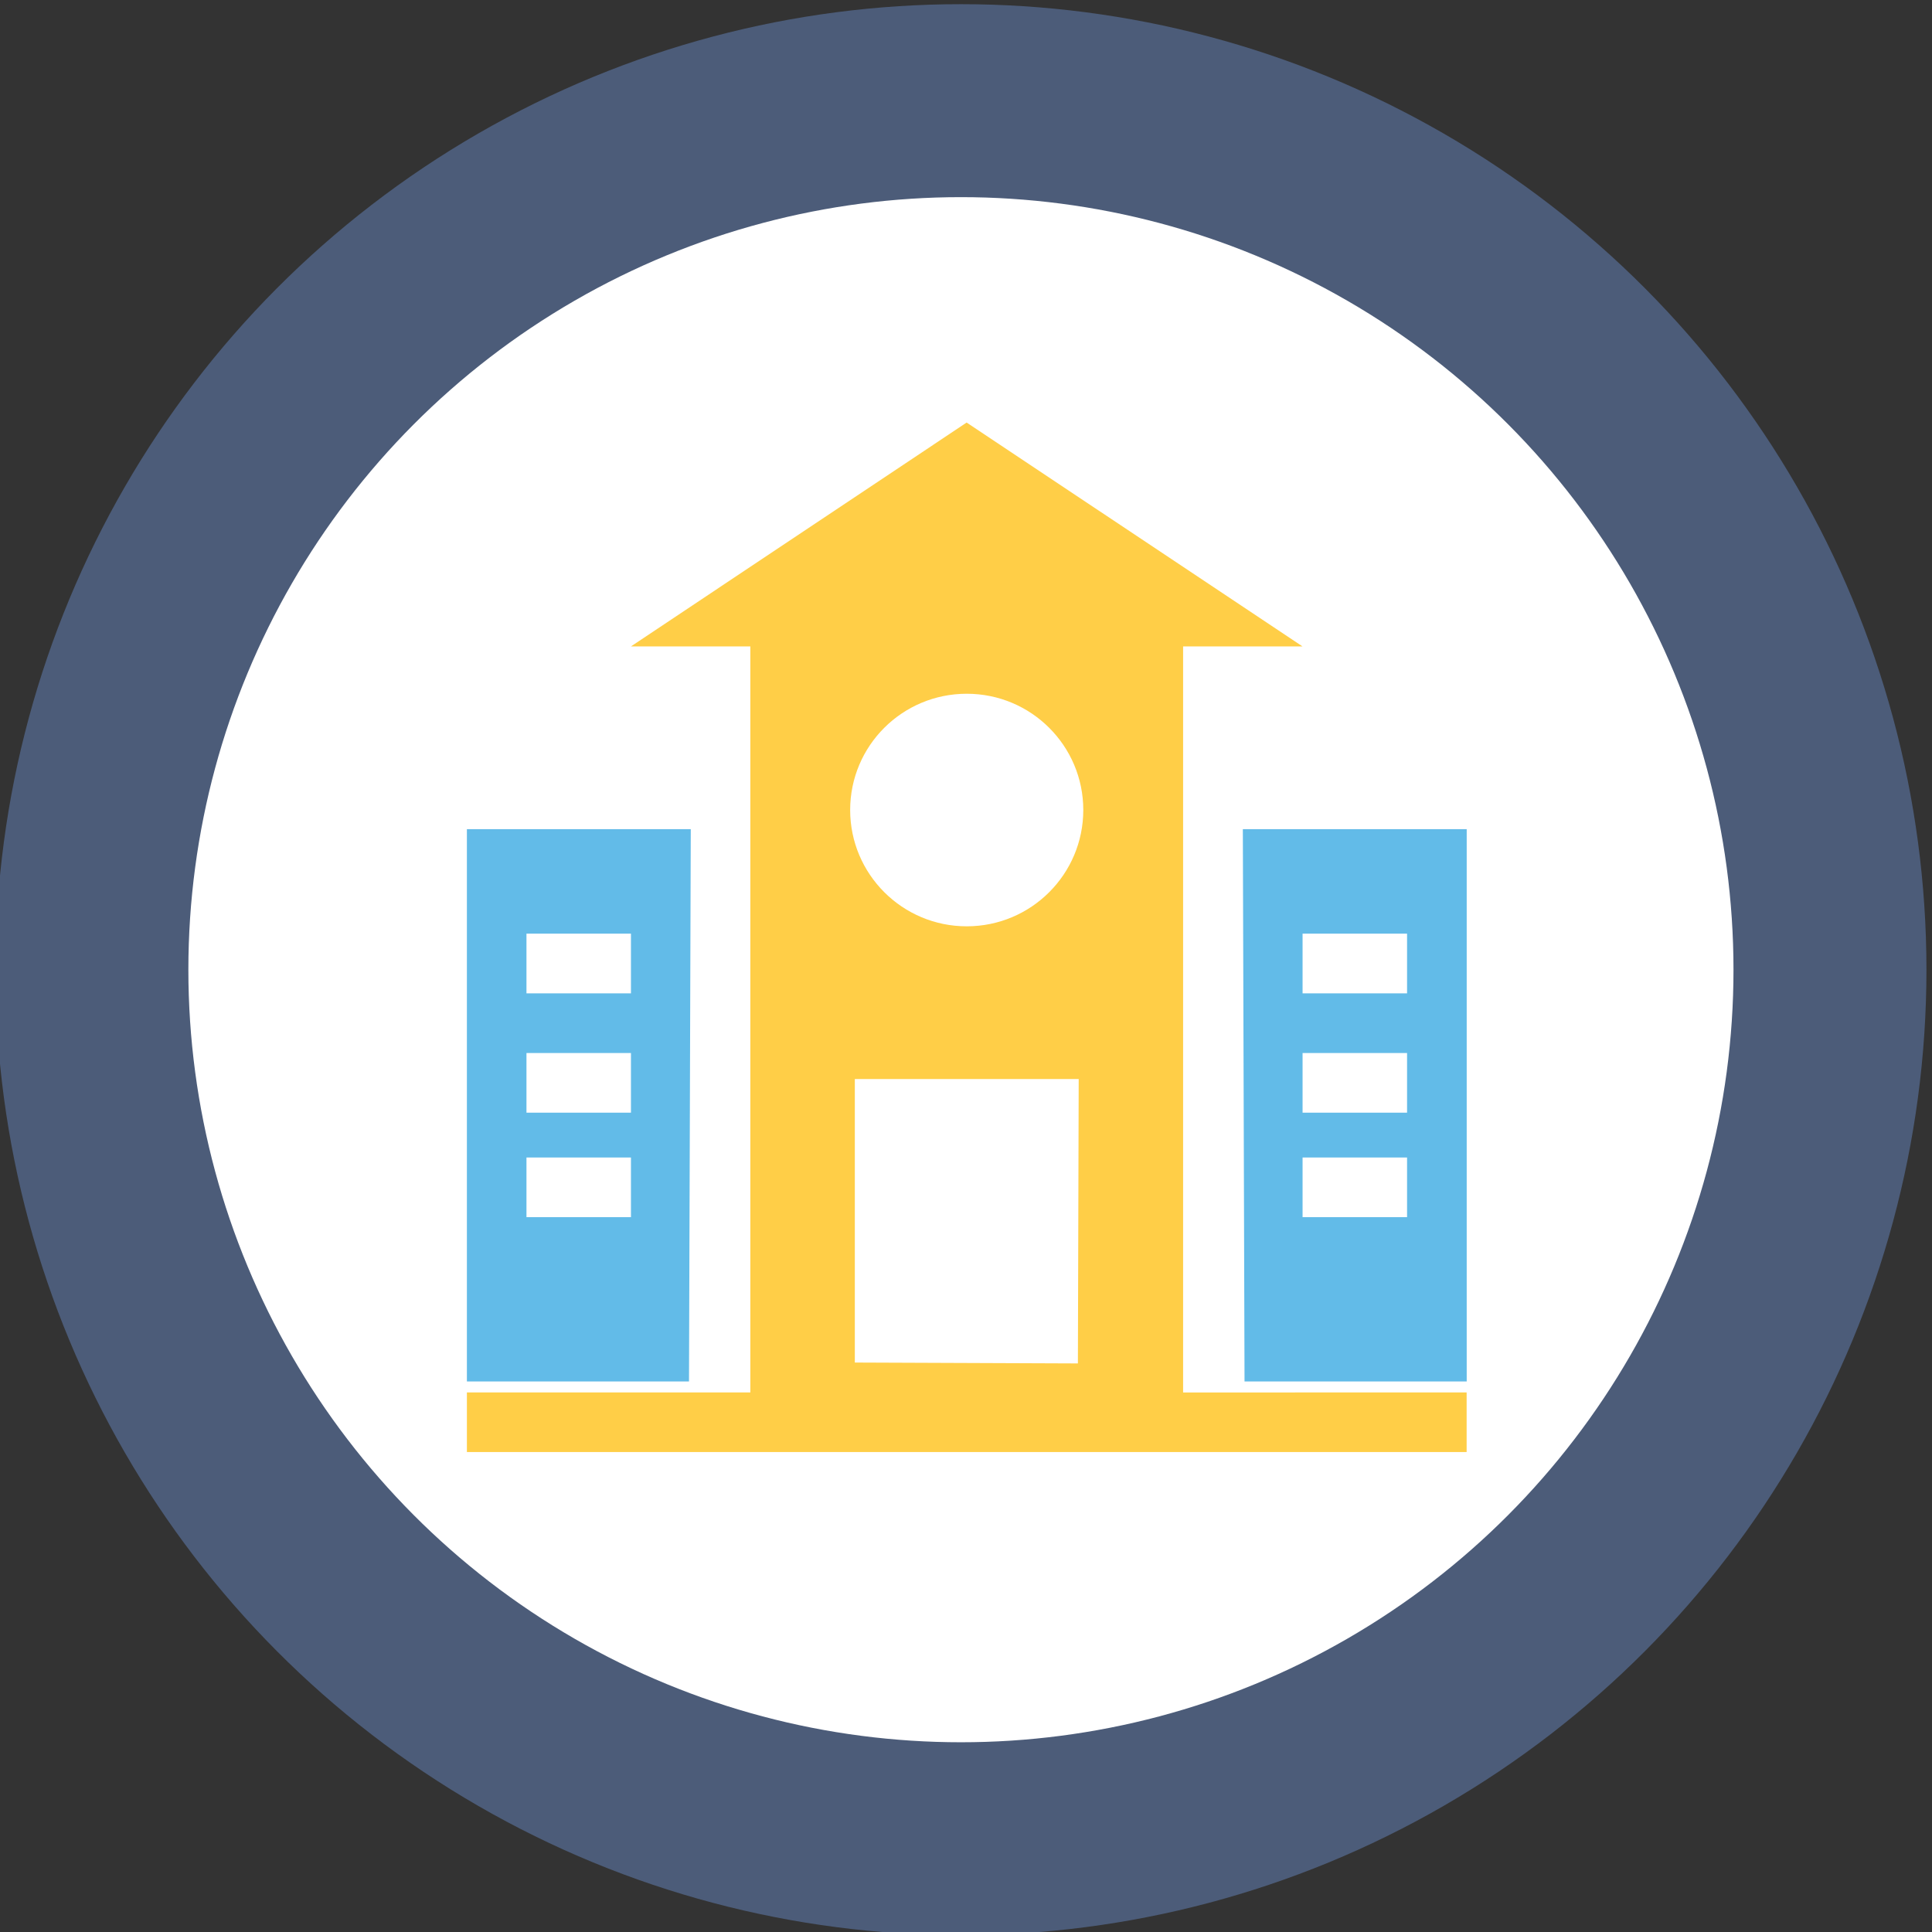
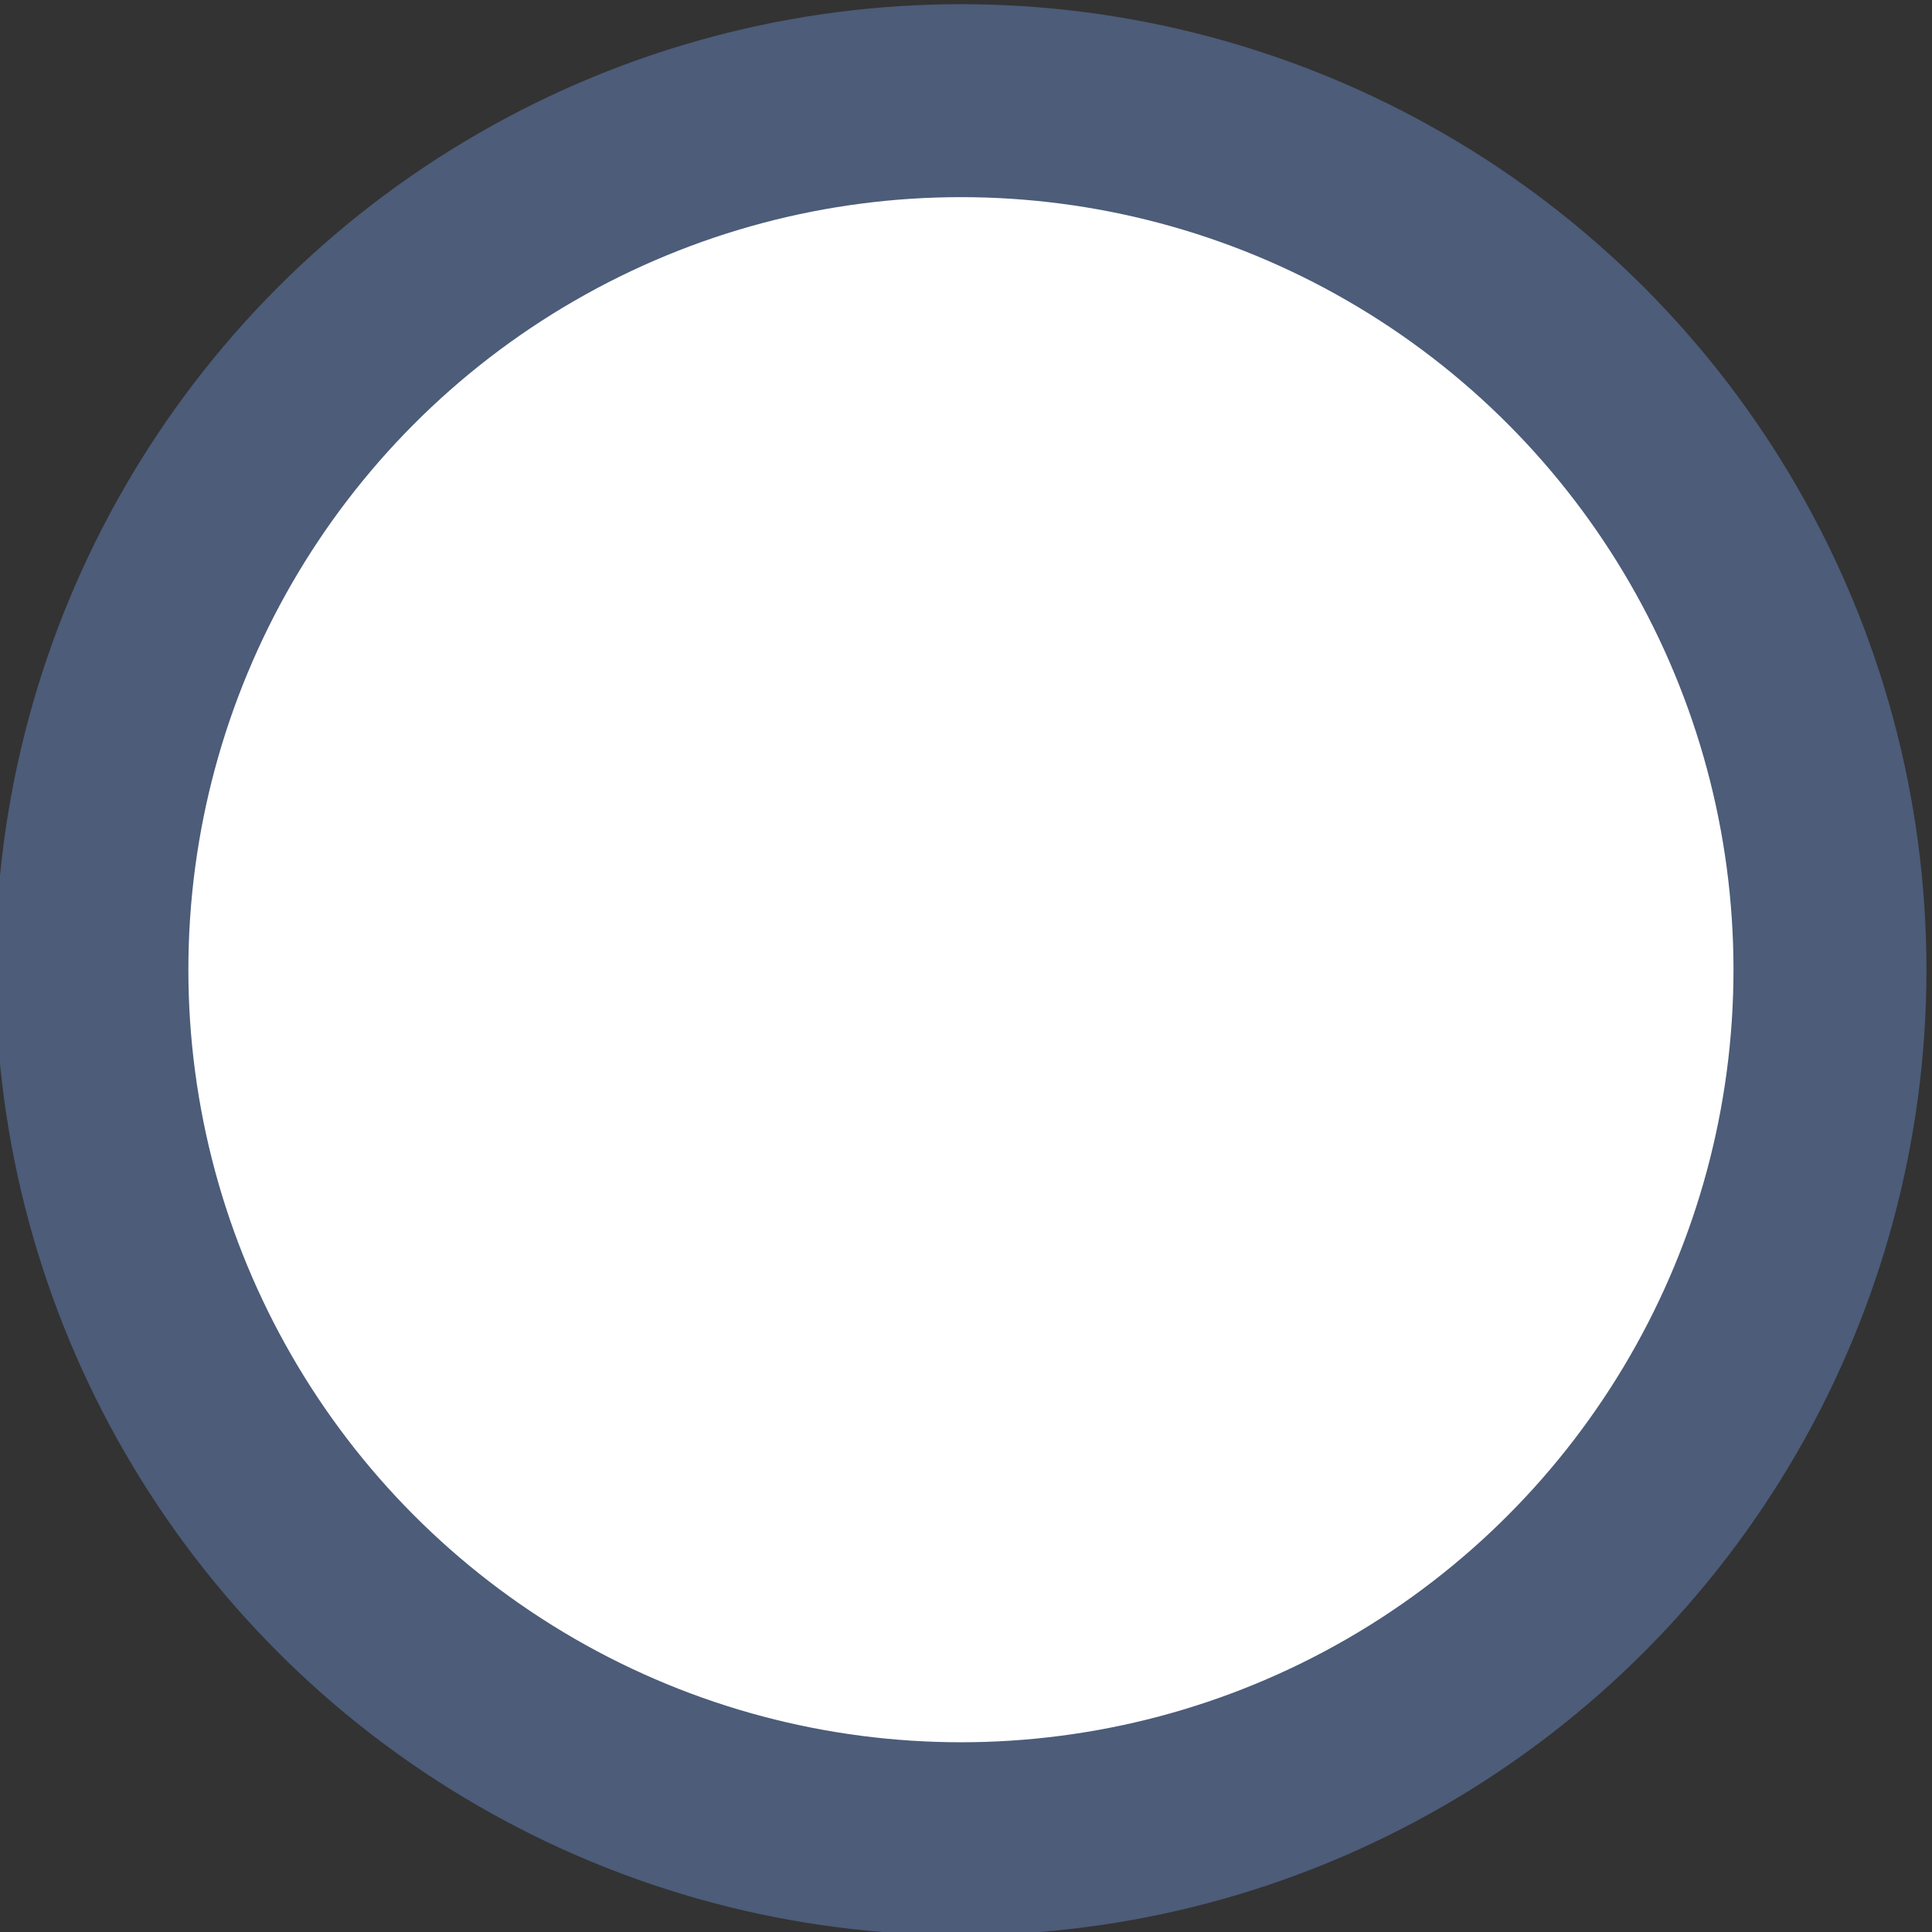
<svg xmlns="http://www.w3.org/2000/svg" version="1.1" id="图层_1" x="0px" y="0px" width="24px" height="24px" viewBox="0 0 24 24" enable-background="new 0 0 24 24" xml:space="preserve">
  <rect x="0" y="0" width="24" height="24" fill="#333333" stroke="none" />
  <g>
    <g>
      <circle fill="#4C5C79" cx="11.937" cy="12.046" r="11.994" />
      <circle fill="#FFFFFF" cx="11.937" cy="12.046" r="9.597" />
    </g>
-     <path fill="#FFCE47" d="M18.219,17.297v0.741H5.8v-0.741h3.521V8.03H7.838l4.17-2.781l4.172,2.781h-1.483v9.268L18.219,17.297   L18.219,17.297z M13.4,13.404h-2.781v3.522l2.771,0.011L13.4,13.404z M12.009,8.618c-0.8,0-1.448,0.646-1.448,1.444   c0,0.797,0.648,1.445,1.448,1.445c0.801,0,1.448-0.648,1.448-1.445C13.457,9.265,12.81,8.618,12.009,8.618z" />
-     <path fill="#62BBE8" d="M15.46,17.161L15.439,10.3h2.781v6.861H15.46z M17.479,11.598h-1.298v0.742h1.298V11.598z M17.479,13.081   h-1.298v0.741h1.298V13.081z M17.479,14.379h-1.298v0.741h1.298V14.379z M5.8,17.161V10.3h2.781l-0.022,6.861H5.8z M7.838,11.598   H6.54v0.742h1.298V11.598z M7.838,13.081H6.54v0.741h1.298V13.081z M7.838,14.379H6.54v0.741h1.298V14.379z" />
  </g>
</svg>